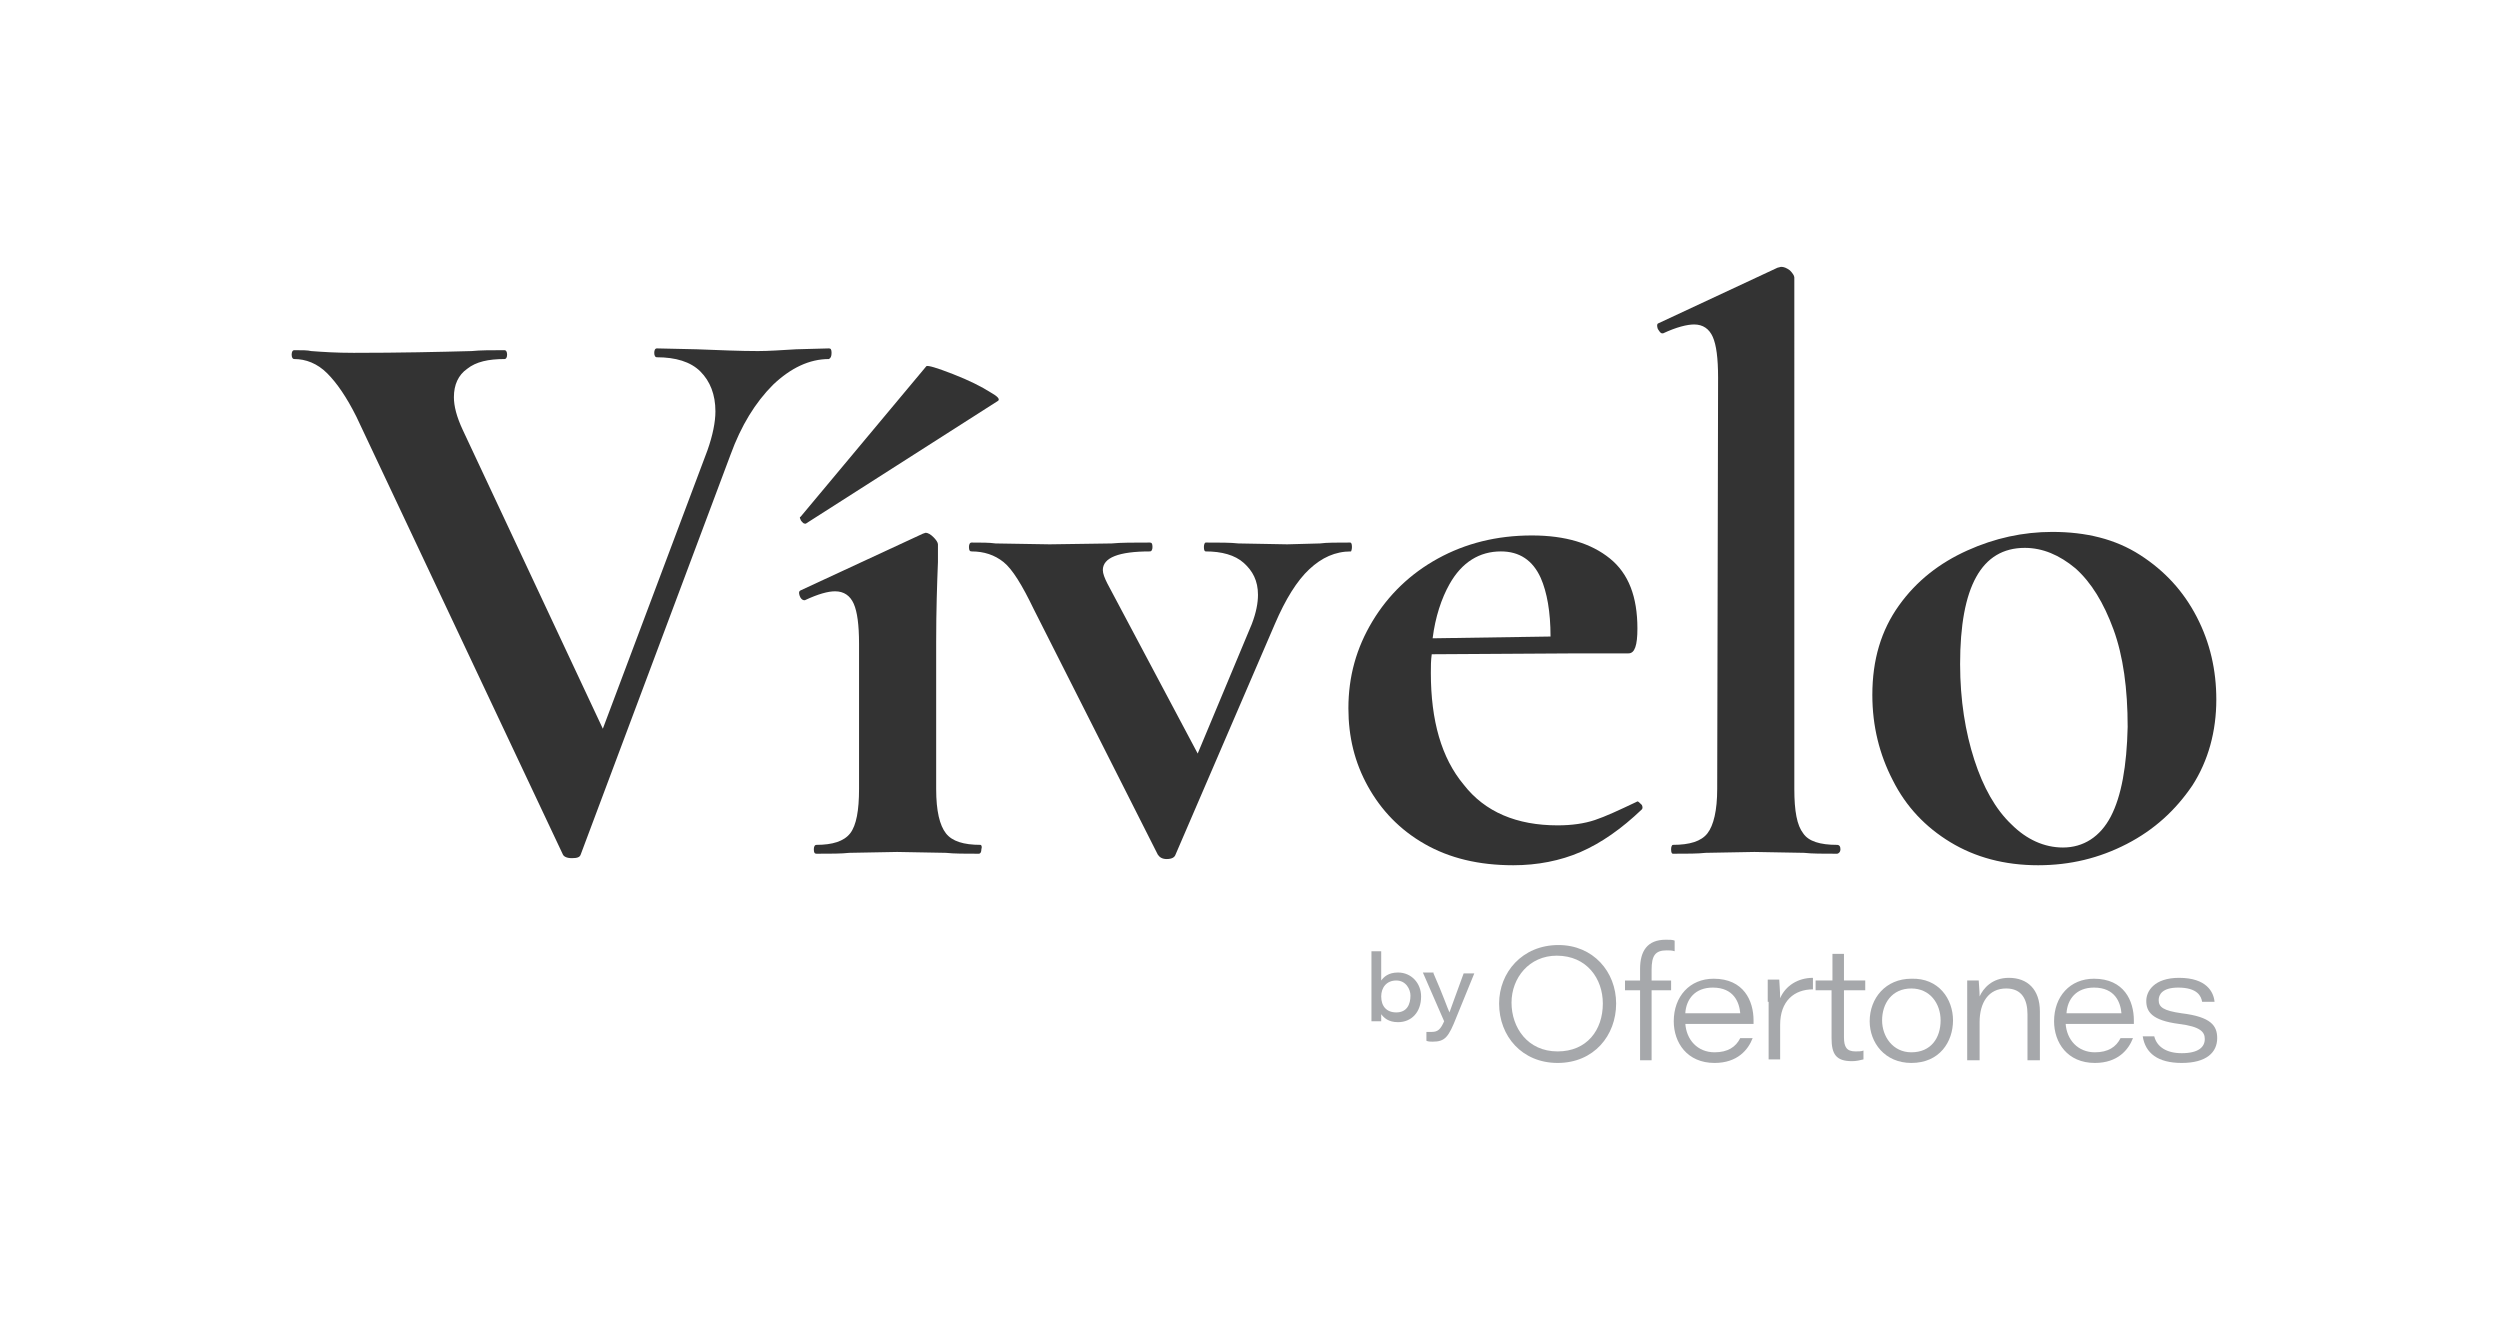
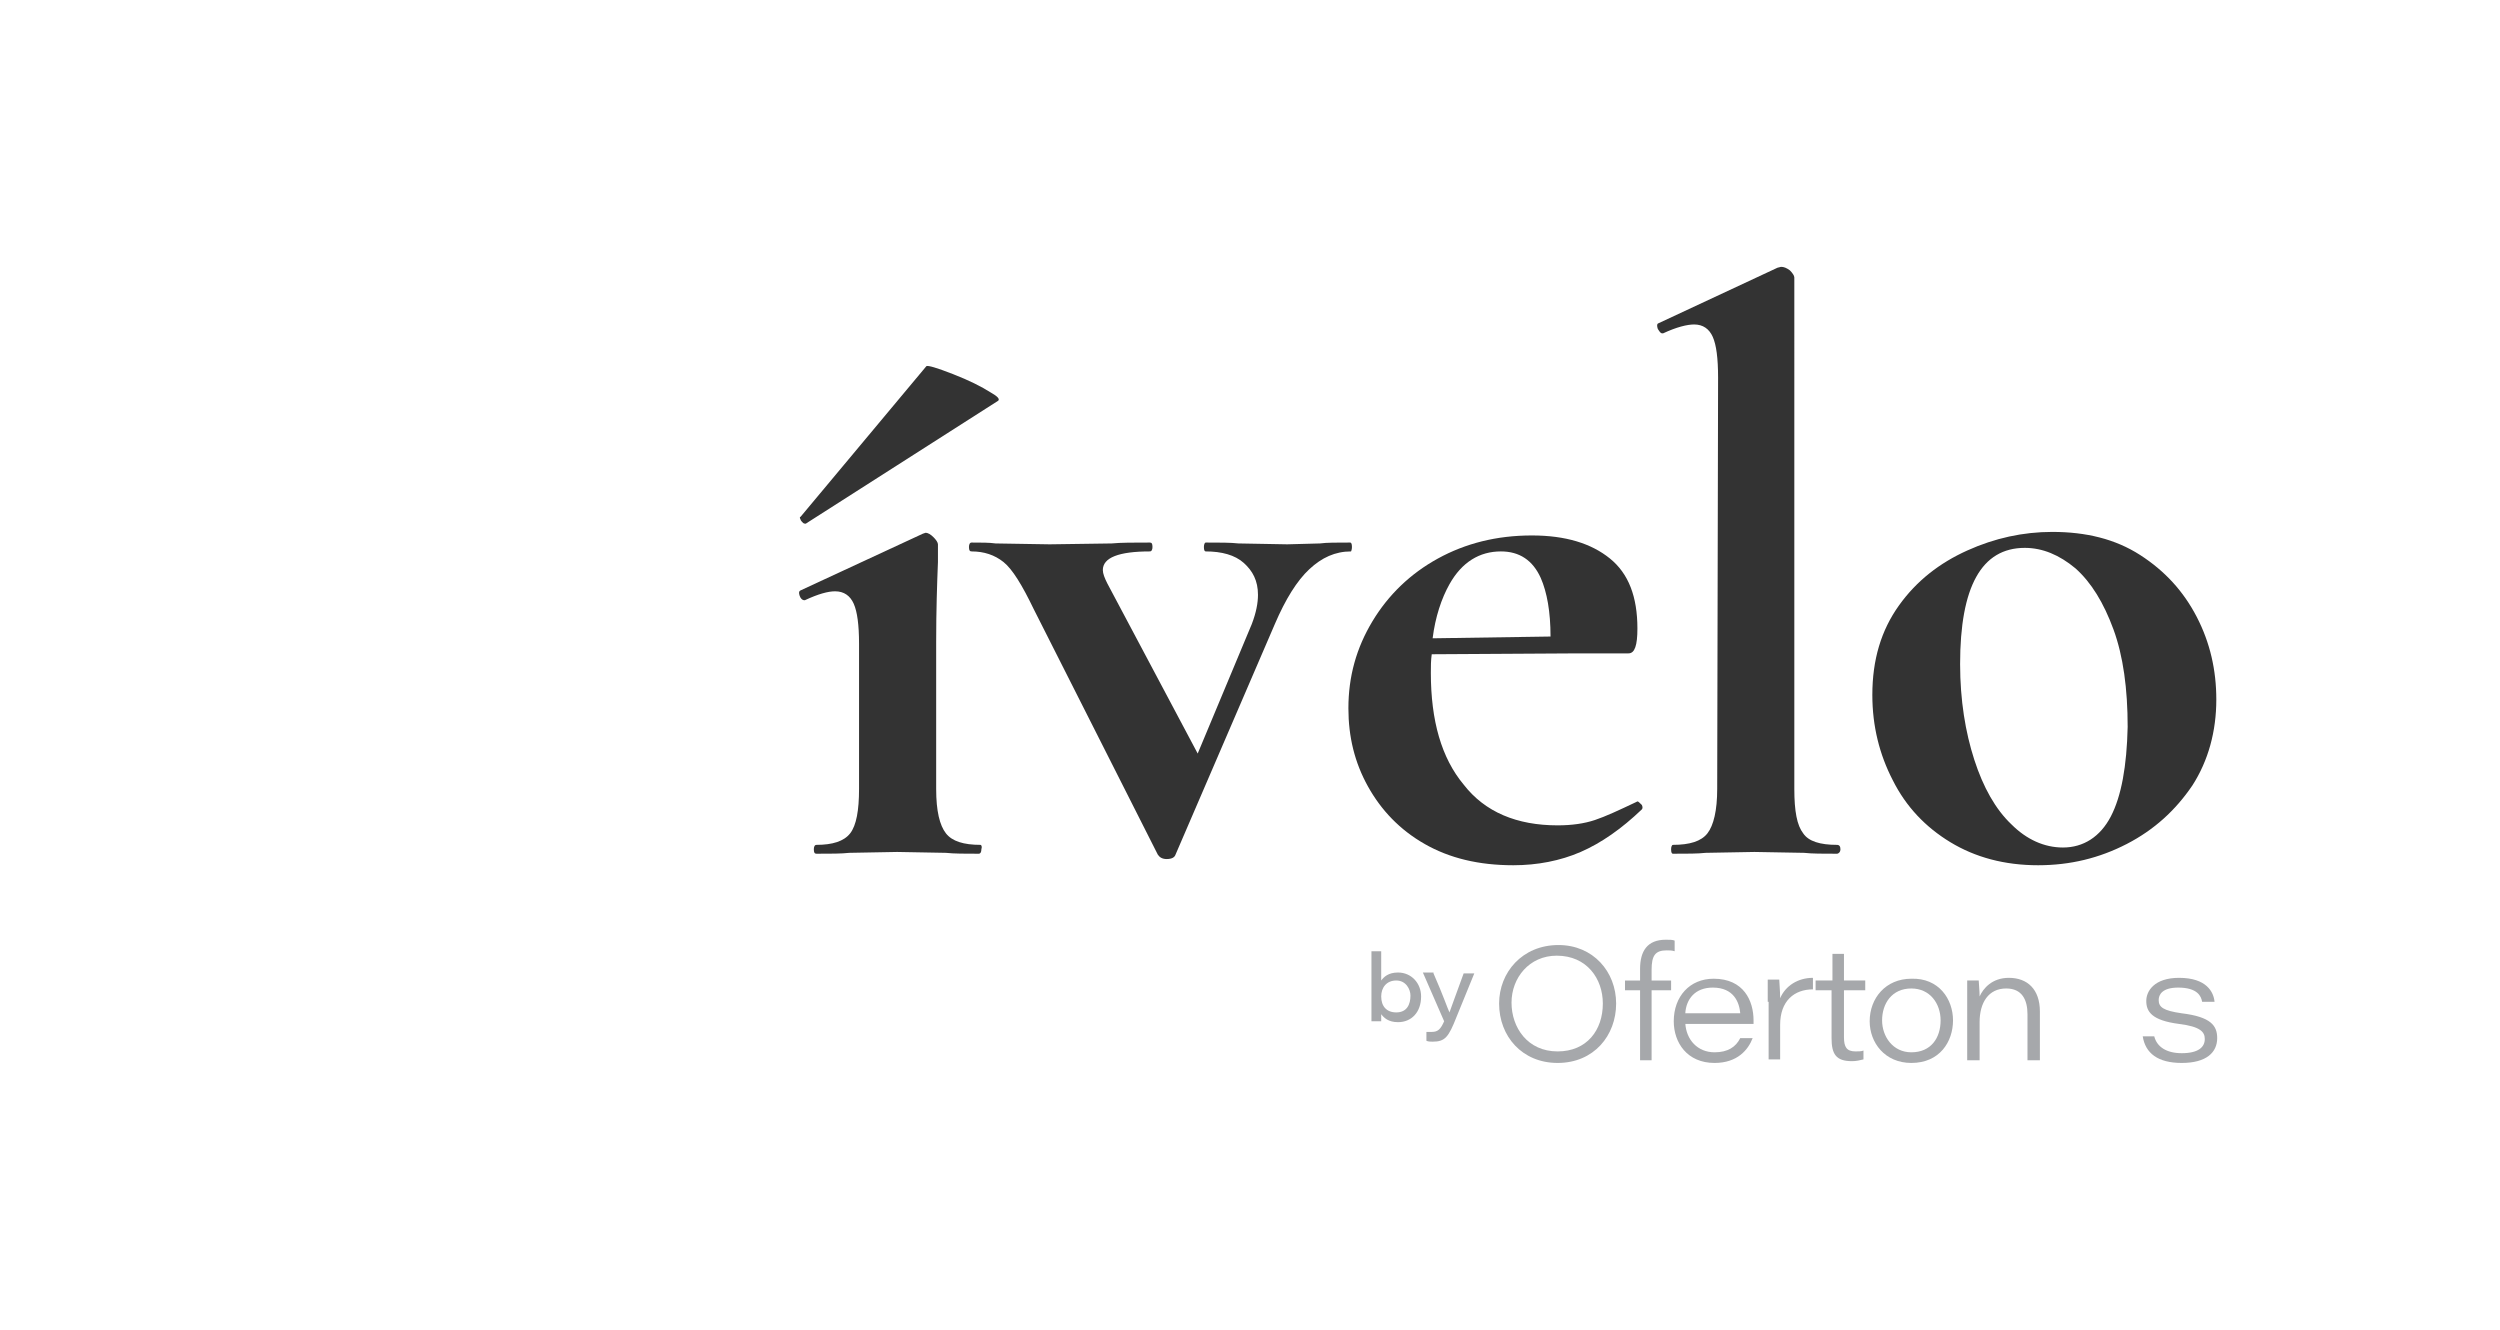
<svg xmlns="http://www.w3.org/2000/svg" version="1.1" id="Layer_1" x="0px" y="0px" viewBox="0 0 282 150" style="enable-background:new 0 0 282 150;" xml:space="preserve">
  <style type="text/css">
	.st0{fill:#333333;}
	.st1{fill:#A6A8AB;}
</style>
  <g>
    <g>
-       <path class="st0" d="M93.8,39.8c0-0.4-0.1-0.5-0.3-0.5l-3.7,0.1c-1.7,0.1-3.1,0.2-4.3,0.2c-2,0-4.3-0.1-6.9-0.2l-4.5-0.1    c-0.2,0-0.3,0.2-0.3,0.5s0.1,0.5,0.3,0.5c2.1,0,3.8,0.5,4.9,1.6c1.1,1.1,1.7,2.6,1.7,4.5c0,1.2-0.3,2.7-0.9,4.4L68,82.2L52.2,48.5    c-0.7-1.5-1-2.7-1-3.7c0-1.4,0.5-2.5,1.5-3.2c1-0.8,2.4-1.1,4.2-1.1c0.2,0,0.3-0.2,0.3-0.5s-0.1-0.5-0.3-0.5c-1.5,0-2.7,0-3.7,0.1    c-3.7,0.1-8.1,0.2-13.3,0.2c-2,0-3.5-0.1-4.8-0.2c-0.4-0.1-1-0.1-1.9-0.1c-0.2,0-0.3,0.2-0.3,0.5s0.1,0.5,0.3,0.5    c1.3,0,2.6,0.5,3.7,1.6c1.1,1.1,2.2,2.7,3.3,4.9l23.3,49.4c0.1,0.2,0.4,0.4,1,0.4c0.6,0,0.9-0.1,1-0.4l16.9-45.1    c1.2-3.3,2.8-5.9,4.8-7.9c2-1.9,4.1-2.9,6.3-2.9C93.7,40.4,93.8,40.2,93.8,39.8z" />
      <path class="st0" d="M110.6,95.3c-1.9,0-3.2-0.4-3.9-1.3s-1.1-2.5-1.1-5V72.4c0-3.5,0.1-6.5,0.2-9v-2c0-0.2-0.2-0.5-0.5-0.8    c-0.3-0.3-0.6-0.5-0.9-0.5l-0.3,0.1l-13.8,6.4c-0.2,0.1-0.2,0.3-0.1,0.6c0.1,0.3,0.3,0.5,0.5,0.5h0.1c1.5-0.7,2.6-1,3.4-1    c1,0,1.7,0.5,2.1,1.4c0.4,0.9,0.6,2.4,0.6,4.5V89c0,2.4-0.3,4.1-1,5s-2,1.3-3.8,1.3c-0.2,0-0.3,0.2-0.3,0.5c0,0.4,0.1,0.5,0.3,0.5    c1.6,0,2.8,0,3.7-0.1l5.4-0.1l5.5,0.1c0.9,0.1,2.2,0.1,3.7,0.1c0.2,0,0.3-0.2,0.3-0.5C110.8,95.5,110.7,95.3,110.6,95.3z" />
      <path class="st0" d="M90.6,59c0.2,0.1,0.3,0.1,0.4,0l21.6-13.8c0.2-0.2-0.1-0.5-0.8-0.9c-1.1-0.7-2.5-1.4-4.3-2.1    c-1.8-0.7-2.8-1-3-0.9l-14.2,17c-0.1,0-0.1,0.1,0,0.3C90.3,58.7,90.5,58.9,90.6,59z" />
      <path class="st0" d="M152.5,61.7c0-0.4-0.1-0.5-0.2-0.5c-1.5,0-2.7,0-3.4,0.1l-3.7,0.1l-5.5-0.1c-0.9-0.1-2.1-0.1-3.7-0.1    c-0.1,0-0.2,0.2-0.2,0.5c0,0.4,0.1,0.5,0.2,0.5c1.8,0,3.3,0.4,4.3,1.3c1,0.9,1.6,2,1.6,3.6c0,0.9-0.2,2-0.7,3.3L135.1,85    l-10.2-19.2c-0.3-0.6-0.5-1.1-0.5-1.5c0-1.4,1.8-2.1,5.3-2.1c0.2,0,0.3-0.2,0.3-0.5c0-0.4-0.1-0.5-0.3-0.5c-1.8,0-3.3,0-4.3,0.1    l-7,0.1l-6.1-0.1c-0.7-0.1-1.6-0.1-2.7-0.1c-0.2,0-0.3,0.2-0.3,0.5c0,0.4,0.1,0.5,0.3,0.5c1.4,0,2.6,0.4,3.6,1.2    c1,0.8,2.1,2.6,3.4,5.3l14,27.7c0.2,0.3,0.5,0.5,1,0.5c0.6,0,0.9-0.2,1-0.5l11.2-26c1.2-2.8,2.5-4.9,3.9-6.2c1.4-1.3,2.9-2,4.7-2    C152.4,62.2,152.5,62,152.5,61.7z" />
      <path class="st0" d="M184.7,90.4l-0.2,0.1c-1.9,0.9-3.4,1.6-4.6,2c-1.2,0.4-2.6,0.6-4.2,0.6c-4.6,0-8.2-1.5-10.6-4.6    c-2.5-3-3.7-7.2-3.7-12.6c0-0.7,0-1.4,0.1-2.1l16.6-0.1h5.6c0.7,0,1-0.9,1-2.8c0-3.6-1-6.2-3.1-7.9c-2.1-1.7-5-2.6-8.8-2.6    c-4,0-7.5,0.9-10.6,2.6c-3.1,1.7-5.6,4.1-7.4,7.1c-1.8,3-2.7,6.2-2.7,9.8c0,3.2,0.7,6.1,2.2,8.8c1.5,2.7,3.6,4.9,6.4,6.5    c2.8,1.6,6.1,2.4,10,2.4c2.7,0,5.3-0.5,7.6-1.5c2.3-1,4.6-2.6,6.9-4.8c0.1-0.1,0.1-0.3,0-0.5C184.9,90.5,184.8,90.4,184.7,90.4z     M163.5,65.9c1.4-2.5,3.4-3.7,5.8-3.7c2.1,0,3.6,1,4.5,3c0.7,1.6,1.1,3.8,1.1,6.6l-13.3,0.2C161.9,69.6,162.6,67.5,163.5,65.9z" />
      <path class="st0" d="M207.2,95.3c-1.9,0-3.2-0.4-3.8-1.3c-0.7-0.9-1-2.5-1-5V31.3c0-0.2-0.2-0.5-0.5-0.8c-0.4-0.3-0.7-0.4-1-0.4    l-0.4,0.1L187,36.5c-0.1,0.1-0.1,0.3,0,0.6c0.2,0.3,0.3,0.5,0.5,0.5h0.1c1.5-0.7,2.7-1,3.5-1c1,0,1.7,0.5,2.1,1.4    c0.4,0.9,0.6,2.4,0.6,4.6L193.7,89c0,2.4-0.4,4.1-1.1,5c-0.7,0.9-2,1.3-3.9,1.3c-0.1,0-0.2,0.2-0.2,0.5c0,0.4,0.1,0.5,0.2,0.5    c1.6,0,2.8,0,3.7-0.1l5.5-0.1l5.6,0.1c0.9,0.1,2.1,0.1,3.7,0.1c0.2,0,0.4-0.2,0.4-0.5C207.6,95.5,207.5,95.3,207.2,95.3z" />
      <path class="st0" d="M247.8,69.6c-1.5-2.9-3.6-5.2-6.4-7c-2.8-1.8-6.1-2.6-9.9-2.6c-3.3,0-6.5,0.7-9.6,2.1    c-3.1,1.4-5.7,3.4-7.7,6.2c-2,2.8-3,6.1-3,10.1c0,3.5,0.8,6.7,2.3,9.6c1.5,3,3.7,5.3,6.5,7c2.8,1.7,6.1,2.6,9.9,2.6    c3.6,0,6.9-0.8,10-2.4c3.1-1.6,5.5-3.8,7.4-6.6c1.8-2.8,2.7-6.1,2.7-9.7C250,75.6,249.3,72.5,247.8,69.6z M238.1,92.1    c-1.2,2.3-3.1,3.5-5.4,3.5c-2.1,0-4.1-0.9-5.8-2.6c-1.8-1.7-3.2-4.2-4.2-7.3c-1-3.1-1.6-6.7-1.6-10.8c0-8.7,2.4-13.1,7.3-13.1    c2,0,3.9,0.8,5.7,2.3c1.8,1.6,3.2,3.9,4.3,6.9c1.1,3,1.6,6.7,1.6,11C239.9,86.4,239.3,89.8,238.1,92.1z" />
    </g>
    <g>
      <g>
        <path class="st1" d="M182.3,113.2c0,3.6-2.5,6.7-6.6,6.7c-4,0-6.6-3-6.6-6.7c0-3.5,2.6-6.6,6.7-6.6     C179.7,106.6,182.3,109.6,182.3,113.2z M170.5,113.1c0,2.8,1.8,5.5,5.2,5.5c3.3,0,5.1-2.4,5.1-5.4c0-2.8-1.8-5.4-5.2-5.4     C172.5,107.8,170.5,110.3,170.5,113.1z" />
        <path class="st1" d="M185,119.6v-7.9h-1.7v-1.1h1.7v-1.3c0-2,0.8-3.3,2.9-3.3c0.4,0,0.8,0,1,0.1v1.2c-0.3-0.1-0.6-0.1-0.9-0.1     c-1.3,0-1.7,0.6-1.7,2.2v1.2h2.2v1.1h-2.2v7.9H185z" />
        <path class="st1" d="M190.1,115.4c0.1,1.9,1.4,3.3,3.3,3.3c1.5,0,2.4-0.6,2.9-1.6h1.4c-0.5,1.3-1.7,2.8-4.3,2.8     c-3.1,0-4.6-2.3-4.6-4.7c0-2.8,1.8-4.8,4.5-4.8c3.4,0,4.5,2.5,4.5,4.7v0.4H190.1z M196.3,114.3c-0.1-1.2-0.7-2.9-3.1-2.9     c-2,0-3,1.3-3.1,2.9H196.3z" />
        <path class="st1" d="M199.4,113c0-0.8,0-1.6,0-2.5h1.3c0,0.3,0.1,1.2,0.1,2.1c0.6-1.4,2-2.3,3.7-2.3v1.3c-2.1,0-3.7,1.3-3.7,4     v3.9h-1.3V113z" />
        <path class="st1" d="M204.9,110.6h1.8v-3h1.3v3h2.4v1.1h-2.4v5.3c0,1.1,0.3,1.6,1.3,1.6c0.3,0,0.7,0,0.9-0.1v1     c-0.4,0.1-0.8,0.2-1.3,0.2c-1.8,0-2.3-0.8-2.3-2.6v-5.4h-1.8V110.6z" />
        <path class="st1" d="M220.3,115.1c0,2.4-1.5,4.8-4.7,4.8c-3,0-4.7-2.3-4.7-4.7c0-2.6,1.8-4.8,4.7-4.8     C218.7,110.3,220.3,112.7,220.3,115.1z M212.3,115.1c0,1.8,1.2,3.6,3.3,3.6c2.2,0,3.3-1.6,3.3-3.6c0-1.9-1.2-3.6-3.3-3.6     C213.4,111.5,212.3,113.2,212.3,115.1z" />
        <path class="st1" d="M221.9,112.9c0-0.8,0-1.6,0-2.3h1.3c0,0.3,0.1,1.1,0.1,1.8c0.4-0.9,1.4-2.1,3.3-2.1c2.1,0,3.5,1.3,3.5,3.8     v5.5h-1.4v-5.2c0-1.6-0.6-2.9-2.4-2.9c-2,0-3,1.6-3,3.8v4.3h-1.4V112.9z" />
-         <path class="st1" d="M233,115.4c0.1,1.9,1.4,3.3,3.3,3.3c1.5,0,2.4-0.6,2.9-1.6h1.4c-0.5,1.3-1.7,2.8-4.3,2.8     c-3.1,0-4.6-2.3-4.6-4.7c0-2.8,1.8-4.8,4.5-4.8c3.4,0,4.5,2.5,4.5,4.7v0.4H233z M239.3,114.3c-0.1-1.2-0.7-2.9-3.1-2.9     c-2,0-3,1.3-3.1,2.9H239.3z" />
        <path class="st1" d="M243,116.9c0.3,1.2,1.4,1.9,3.1,1.9c1.9,0,2.6-0.7,2.6-1.6c0-0.8-0.5-1.4-2.9-1.7c-3.1-0.4-3.7-1.4-3.7-2.6     c0-1.1,0.9-2.6,3.7-2.6c3.1,0,3.9,1.6,4,2.7h-1.4c-0.1-0.6-0.5-1.6-2.7-1.6c-1.8,0-2.2,0.8-2.2,1.4c0,0.8,0.5,1.2,2.6,1.5     c3.3,0.4,4,1.4,4,2.8c0,1.6-1.2,2.8-4,2.8c-2.7,0-4.1-1.1-4.4-3H243z" />
      </g>
      <g>
        <path class="st1" d="M154.6,107.3h1.2v3.3c0.3-0.4,0.8-0.9,1.9-0.9c1.5,0,2.6,1.2,2.6,2.7c0,1.8-1.1,2.9-2.6,2.9     c-1.1,0-1.6-0.5-1.9-0.9c0,0.2,0,0.6,0,0.8h-1.1c0-0.7,0-1.2,0-1.8V107.3z M157.5,110.6c-1.1,0-1.7,0.8-1.7,1.8     c0,1.1,0.6,1.8,1.7,1.8c1.2,0,1.6-0.9,1.6-1.9C159.1,111.6,158.6,110.6,157.5,110.6z" />
        <path class="st1" d="M161.7,109.8c1.1,2.5,1.6,4,1.8,4.4h0c0.2-0.5,0.7-2,1.6-4.4h1.2l-2,4.9c-0.9,2.3-1.3,2.8-2.7,2.8     c-0.2,0-0.5,0-0.7-0.1v-1c0.2,0,0.4,0,0.6,0c0.7,0,1-0.3,1.4-1.2l-2.4-5.5H161.7z" />
      </g>
    </g>
  </g>
</svg>